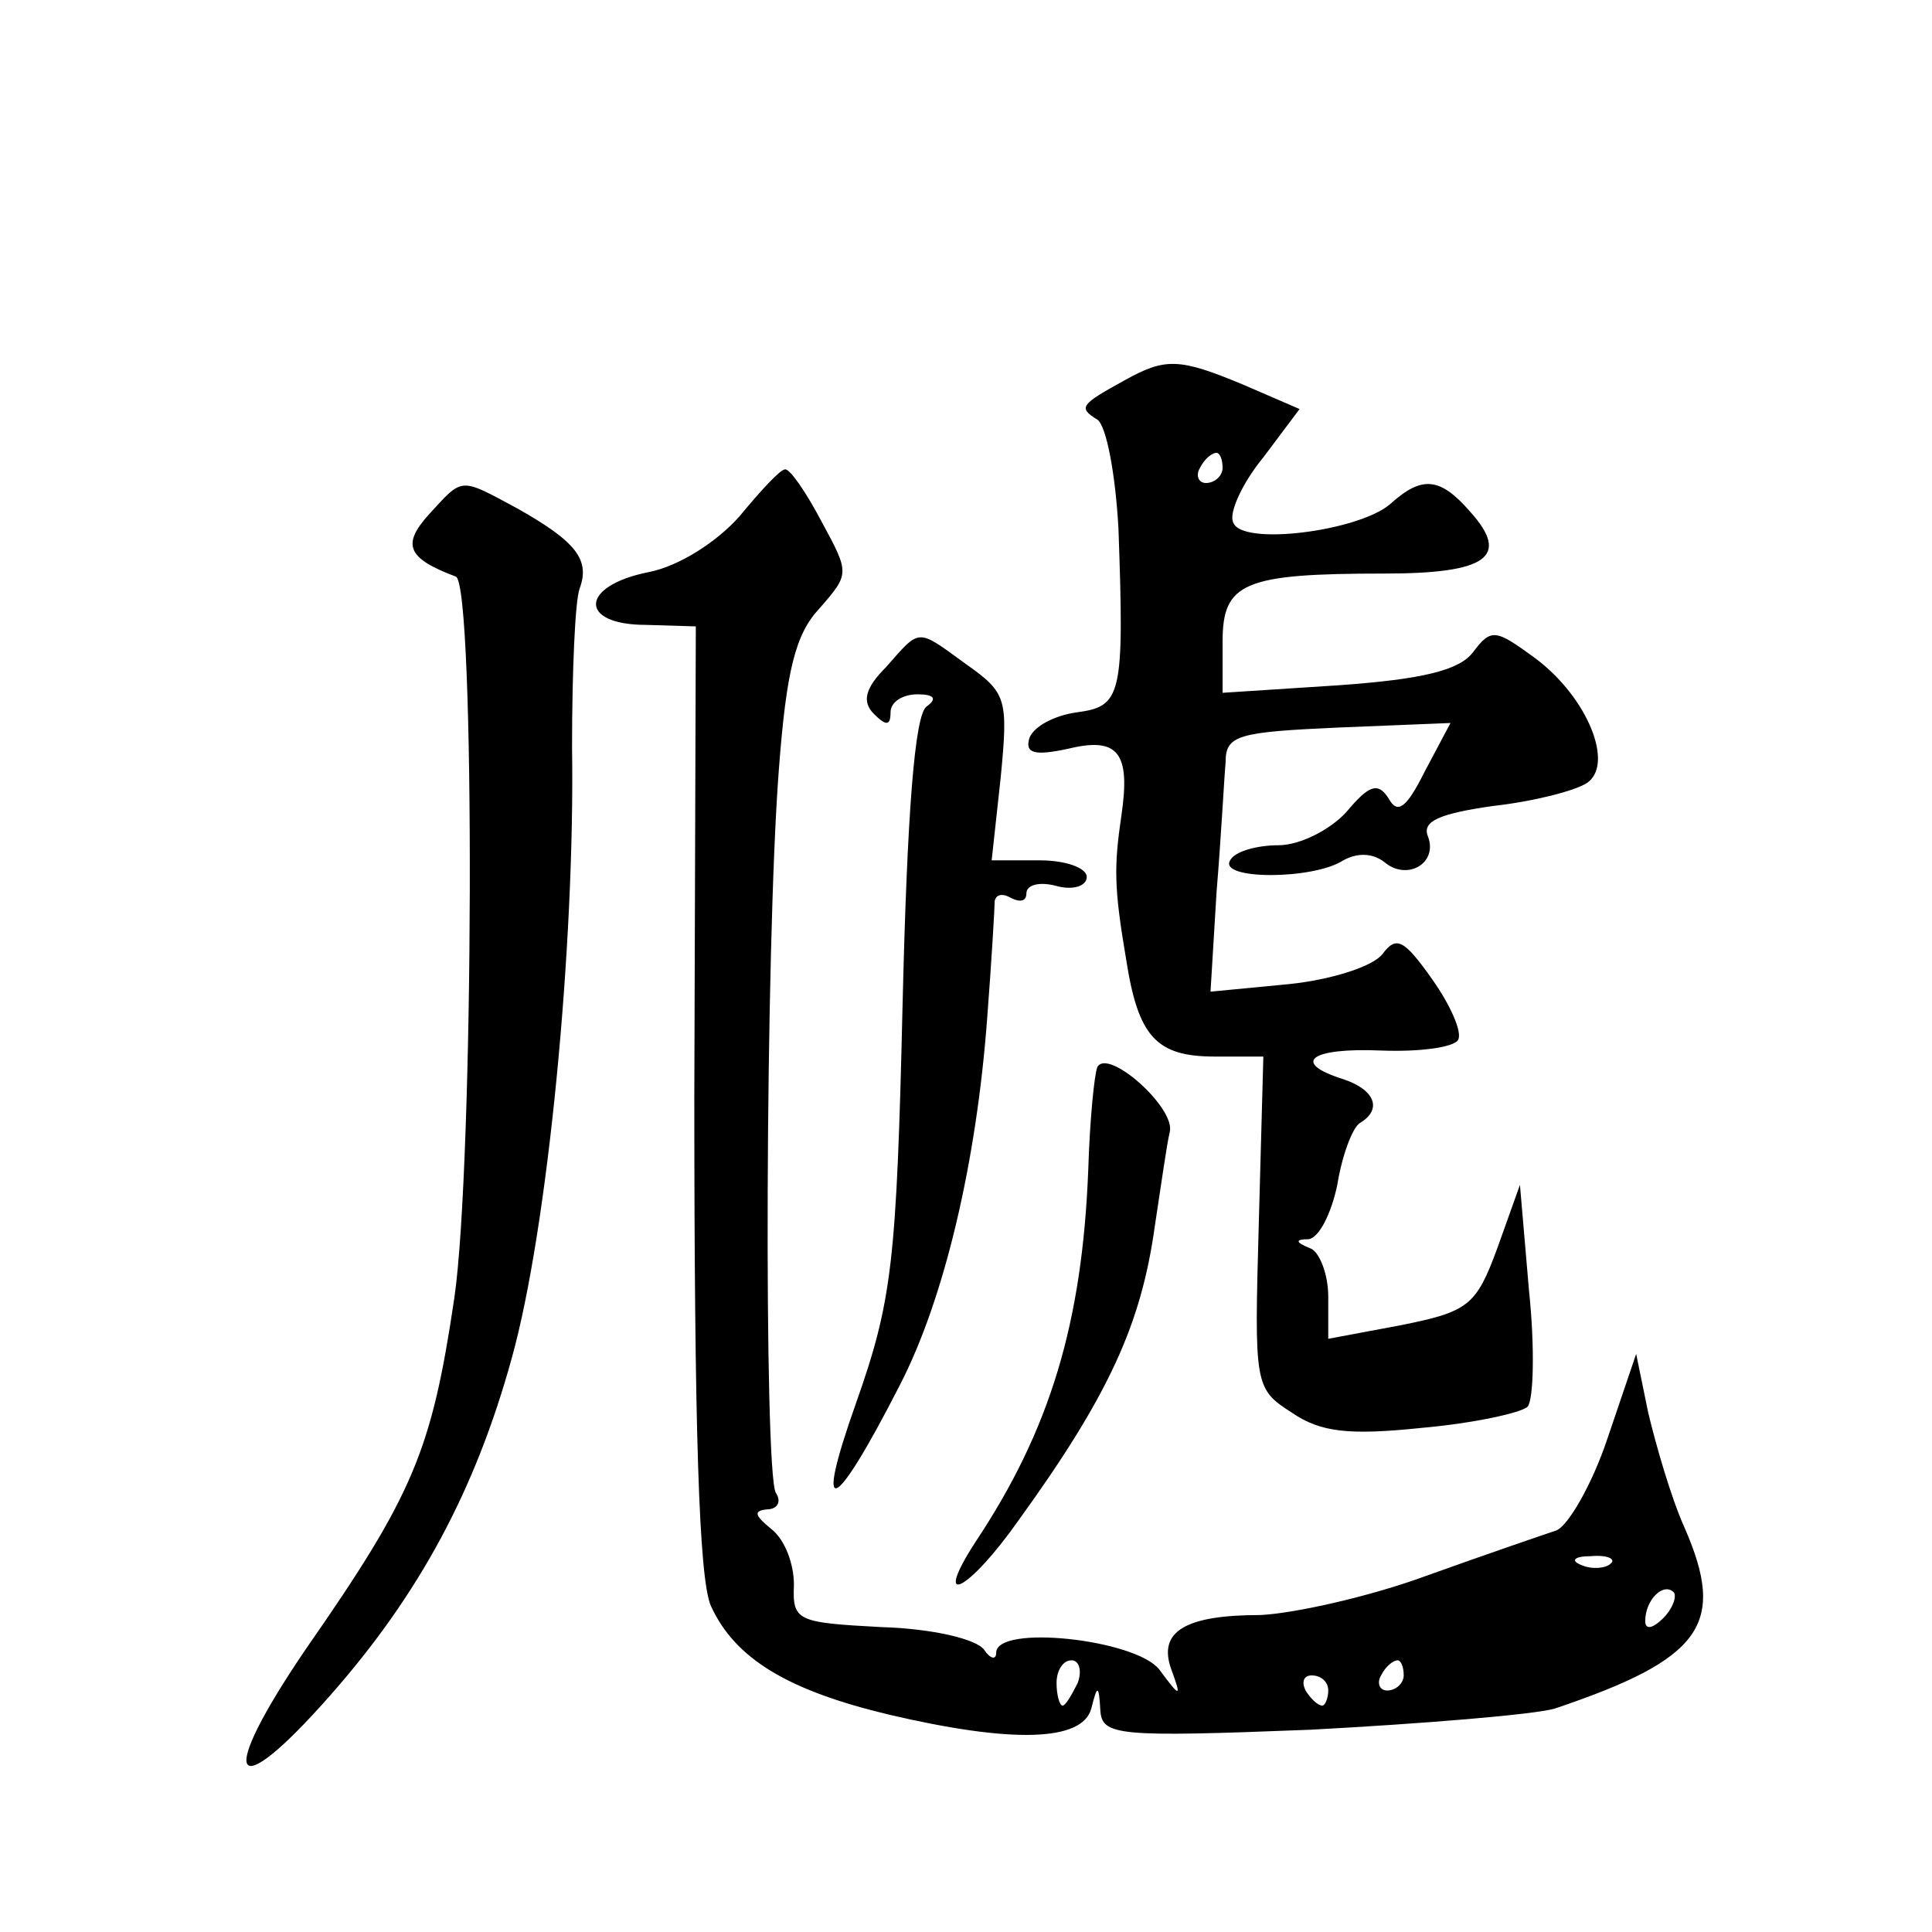
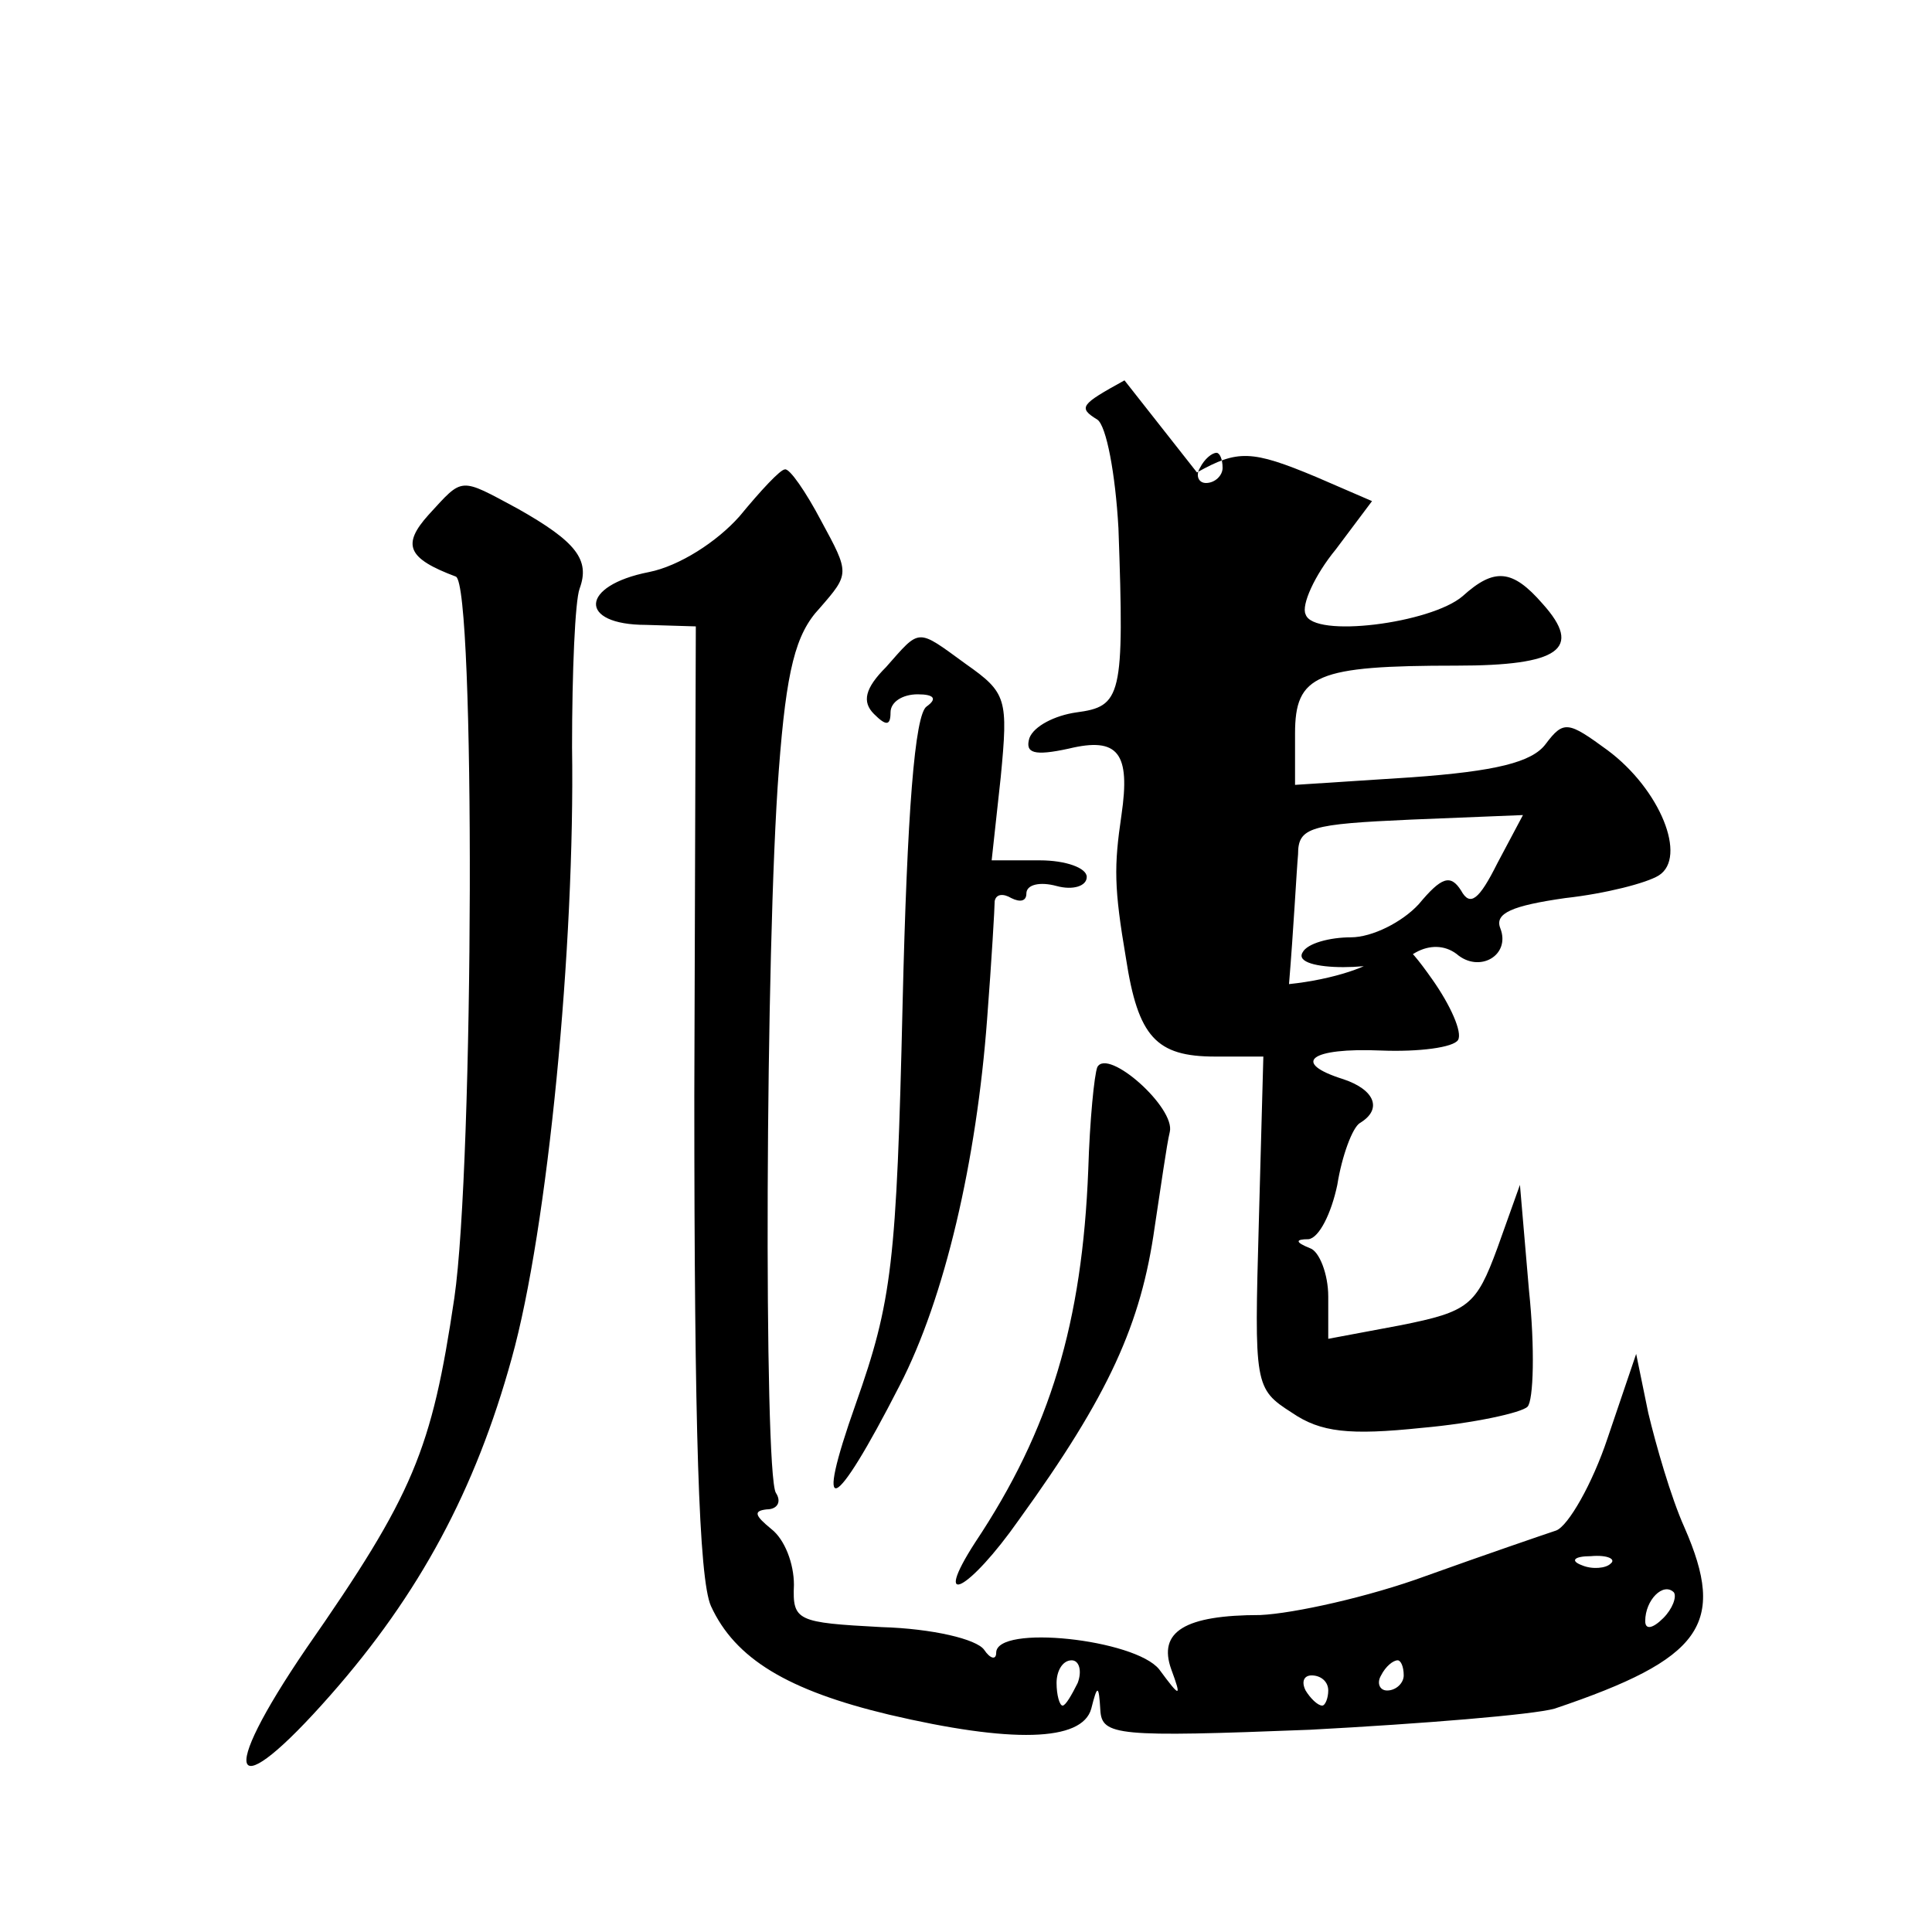
<svg xmlns="http://www.w3.org/2000/svg" version="1.0" width="128pt" height="128pt" viewBox="0 0 128 128" preserveAspectRatio="xMidYMid meet">
  <g transform="translate(0,128) scale(0.1,-0.1)" fill="#0" stroke="none">
-     <path d="M745 1028 c-29 -16 -31 -18 -18 -26 6 -4 12 -36 14 -72 4 -112 2 -118 -28 -122 -14 -2 -28 -9 -31 -17 -3 -10 3 -12 26 -7 33 8 41 -3 35 -44 -5 -34 -5 -48 3 -95 8 -52 20 -65 59 -65 l32 0 -3 -110 c-3 -108 -3 -110 22 -126 19 -13 38 -15 86 -10 34 3 66 10 70 14 4 4 5 39 1 77 l-6 70 -15 -42 c-14 -38 -19 -42 -64 -51 l-48 -9 0 28 c0 15 -6 30 -12 32 -10 4 -10 6 -1 6 7 1 15 17 19 36 3 19 10 38 15 41 15 9 10 22 -11 29 -35 11 -22 21 25 19 25 -1 48 2 51 7 3 5 -5 23 -17 40 -19 27 -24 29 -33 17 -6 -8 -33 -17 -62 -20 l-52 -5 4 66 c3 36 5 75 6 86 0 18 8 20 75 23 l74 3 -17 -32 c-12 -24 -18 -29 -24 -18 -7 11 -13 9 -28 -9 -11 -12 -31 -22 -45 -22 -14 0 -29 -4 -32 -10 -8 -13 55 -13 75 0 9 5 19 5 27 -1 15 -13 36 -1 29 17 -4 10 8 15 43 20 27 3 54 10 62 15 19 12 1 57 -34 83 -26 19 -29 20 -41 4 -9 -12 -33 -18 -89 -22 l-77 -5 0 34 c0 39 14 45 107 45 68 0 84 11 57 41 -20 23 -32 24 -53 5 -21 -18 -99 -28 -104 -12 -3 6 6 26 20 43 l24 32 -37 16 c-43 18 -52 18 -79 3z m65 -58 c0 -5 -5 -10 -11 -10 -5 0 -7 5 -4 10 3 6 8 10 11 10 2 0 4 -4 4 -10z M490 938 c-15 -17 -40 -33 -60 -37 -46 -9 -47 -35 -2 -35 l33 -1 -1 -311 c0 -220 3 -320 11 -338 16 -35 51 -56 118 -72 81 -19 128 -18 134 4 4 16 5 16 6 -1 1 -17 11 -18 139 -13 75 4 148 10 162 14 98 33 114 56 86 120 -9 20 -19 55 -24 76 l-8 39 -19 -56 c-10 -30 -26 -58 -34 -61 -9 -3 -47 -16 -86 -30 -38 -14 -88 -25 -110 -26 -50 0 -68 -11 -59 -36 7 -19 6 -19 -8 0 -16 20 -108 30 -108 11 0 -5 -4 -4 -8 2 -5 7 -34 14 -68 15 -56 3 -59 4 -58 28 0 14 -6 30 -15 37 -11 9 -12 12 -3 13 7 0 10 5 6 11 -8 14 -7 362 2 479 5 66 11 90 27 107 20 23 20 23 1 58 -10 19 -21 35 -24 34 -3 0 -16 -14 -30 -31z m577 -694 c-3 -3 -12 -4 -19 -1 -8 3 -5 6 6 6 11 1 17 -2 13 -5z m35 -36 c-7 -7 -12 -8 -12 -2 0 14 12 26 19 19 2 -3 -1 -11 -7 -17z m-388 -43 c-4 -8 -8 -15 -10 -15 -2 0 -4 7 -4 15 0 8 4 15 10 15 5 0 7 -7 4 -15z m216 5 c0 -5 -5 -10 -11 -10 -5 0 -7 5 -4 10 3 6 8 10 11 10 2 0 4 -4 4 -10z m-50 -10 c0 -5 -2 -10 -4 -10 -3 0 -8 5 -11 10 -3 6 -1 10 4 10 6 0 11 -4 11 -10z M284 939 c-18 -20 -14 -29 18 -41 13 -5 12 -389 -1 -478 -15 -101 -27 -130 -98 -232 -60 -88 -50 -106 16 -31 59 67 96 136 120 223 24 86 42 274 40 405 0 50 2 97 5 105 7 19 -2 31 -41 53 -39 21 -36 21 -59 -4z M587 838 c-14 -14 -16 -23 -8 -31 8 -8 11 -8 11 1 0 7 8 12 18 12 11 0 13 -3 6 -8 -8 -5 -13 -71 -16 -197 -4 -172 -7 -197 -31 -265 -28 -79 -15 -74 29 12 30 58 51 149 58 243 3 39 5 74 5 78 1 5 6 5 11 2 6 -3 10 -2 10 3 0 6 9 8 20 5 11 -3 20 0 20 6 0 6 -14 11 -31 11 l-32 0 6 55 c5 52 4 56 -23 75 -33 24 -30 24 -53 -2z M727 573 c-2 -5 -5 -35 -6 -68 -4 -101 -25 -172 -75 -247 -29 -45 -4 -32 29 15 60 83 81 130 90 194 4 26 8 55 10 63 4 16 -41 56 -48 43z" />
+     <path d="M745 1028 c-29 -16 -31 -18 -18 -26 6 -4 12 -36 14 -72 4 -112 2 -118 -28 -122 -14 -2 -28 -9 -31 -17 -3 -10 3 -12 26 -7 33 8 41 -3 35 -44 -5 -34 -5 -48 3 -95 8 -52 20 -65 59 -65 l32 0 -3 -110 c-3 -108 -3 -110 22 -126 19 -13 38 -15 86 -10 34 3 66 10 70 14 4 4 5 39 1 77 l-6 70 -15 -42 c-14 -38 -19 -42 -64 -51 l-48 -9 0 28 c0 15 -6 30 -12 32 -10 4 -10 6 -1 6 7 1 15 17 19 36 3 19 10 38 15 41 15 9 10 22 -11 29 -35 11 -22 21 25 19 25 -1 48 2 51 7 3 5 -5 23 -17 40 -19 27 -24 29 -33 17 -6 -8 -33 -17 -62 -20 c3 36 5 75 6 86 0 18 8 20 75 23 l74 3 -17 -32 c-12 -24 -18 -29 -24 -18 -7 11 -13 9 -28 -9 -11 -12 -31 -22 -45 -22 -14 0 -29 -4 -32 -10 -8 -13 55 -13 75 0 9 5 19 5 27 -1 15 -13 36 -1 29 17 -4 10 8 15 43 20 27 3 54 10 62 15 19 12 1 57 -34 83 -26 19 -29 20 -41 4 -9 -12 -33 -18 -89 -22 l-77 -5 0 34 c0 39 14 45 107 45 68 0 84 11 57 41 -20 23 -32 24 -53 5 -21 -18 -99 -28 -104 -12 -3 6 6 26 20 43 l24 32 -37 16 c-43 18 -52 18 -79 3z m65 -58 c0 -5 -5 -10 -11 -10 -5 0 -7 5 -4 10 3 6 8 10 11 10 2 0 4 -4 4 -10z M490 938 c-15 -17 -40 -33 -60 -37 -46 -9 -47 -35 -2 -35 l33 -1 -1 -311 c0 -220 3 -320 11 -338 16 -35 51 -56 118 -72 81 -19 128 -18 134 4 4 16 5 16 6 -1 1 -17 11 -18 139 -13 75 4 148 10 162 14 98 33 114 56 86 120 -9 20 -19 55 -24 76 l-8 39 -19 -56 c-10 -30 -26 -58 -34 -61 -9 -3 -47 -16 -86 -30 -38 -14 -88 -25 -110 -26 -50 0 -68 -11 -59 -36 7 -19 6 -19 -8 0 -16 20 -108 30 -108 11 0 -5 -4 -4 -8 2 -5 7 -34 14 -68 15 -56 3 -59 4 -58 28 0 14 -6 30 -15 37 -11 9 -12 12 -3 13 7 0 10 5 6 11 -8 14 -7 362 2 479 5 66 11 90 27 107 20 23 20 23 1 58 -10 19 -21 35 -24 34 -3 0 -16 -14 -30 -31z m577 -694 c-3 -3 -12 -4 -19 -1 -8 3 -5 6 6 6 11 1 17 -2 13 -5z m35 -36 c-7 -7 -12 -8 -12 -2 0 14 12 26 19 19 2 -3 -1 -11 -7 -17z m-388 -43 c-4 -8 -8 -15 -10 -15 -2 0 -4 7 -4 15 0 8 4 15 10 15 5 0 7 -7 4 -15z m216 5 c0 -5 -5 -10 -11 -10 -5 0 -7 5 -4 10 3 6 8 10 11 10 2 0 4 -4 4 -10z m-50 -10 c0 -5 -2 -10 -4 -10 -3 0 -8 5 -11 10 -3 6 -1 10 4 10 6 0 11 -4 11 -10z M284 939 c-18 -20 -14 -29 18 -41 13 -5 12 -389 -1 -478 -15 -101 -27 -130 -98 -232 -60 -88 -50 -106 16 -31 59 67 96 136 120 223 24 86 42 274 40 405 0 50 2 97 5 105 7 19 -2 31 -41 53 -39 21 -36 21 -59 -4z M587 838 c-14 -14 -16 -23 -8 -31 8 -8 11 -8 11 1 0 7 8 12 18 12 11 0 13 -3 6 -8 -8 -5 -13 -71 -16 -197 -4 -172 -7 -197 -31 -265 -28 -79 -15 -74 29 12 30 58 51 149 58 243 3 39 5 74 5 78 1 5 6 5 11 2 6 -3 10 -2 10 3 0 6 9 8 20 5 11 -3 20 0 20 6 0 6 -14 11 -31 11 l-32 0 6 55 c5 52 4 56 -23 75 -33 24 -30 24 -53 -2z M727 573 c-2 -5 -5 -35 -6 -68 -4 -101 -25 -172 -75 -247 -29 -45 -4 -32 29 15 60 83 81 130 90 194 4 26 8 55 10 63 4 16 -41 56 -48 43z" />
  </g>
</svg>